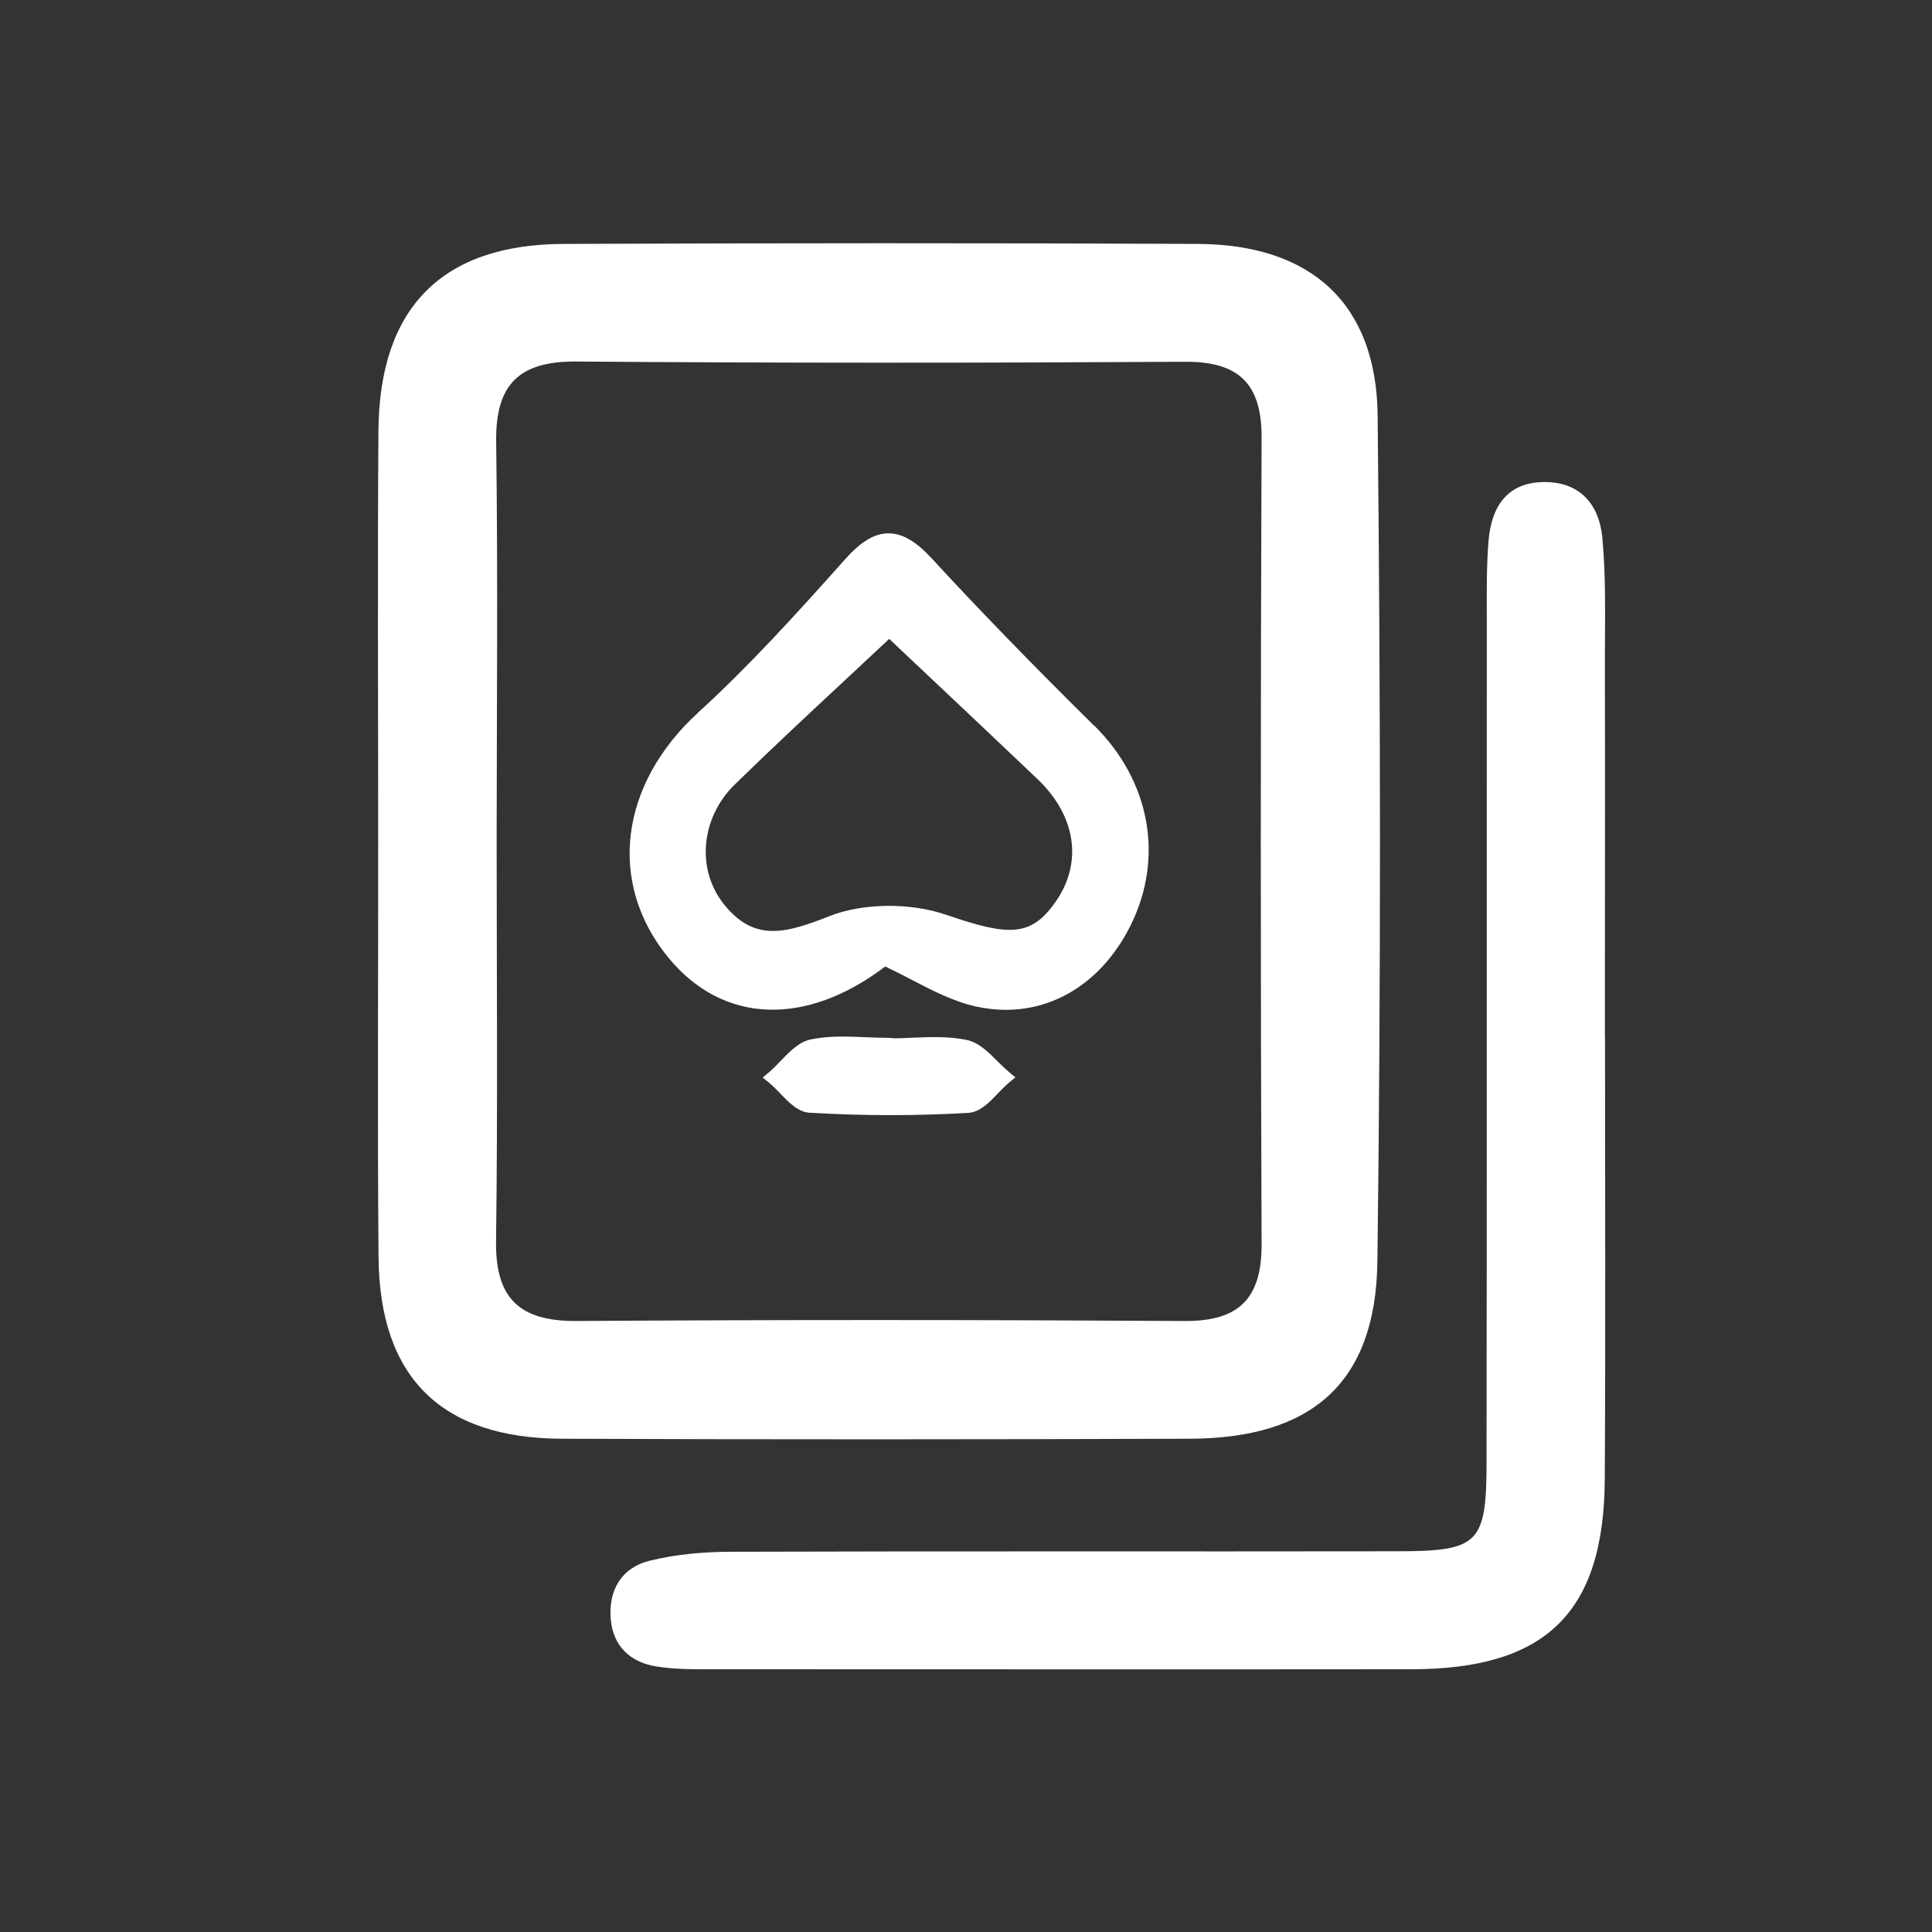
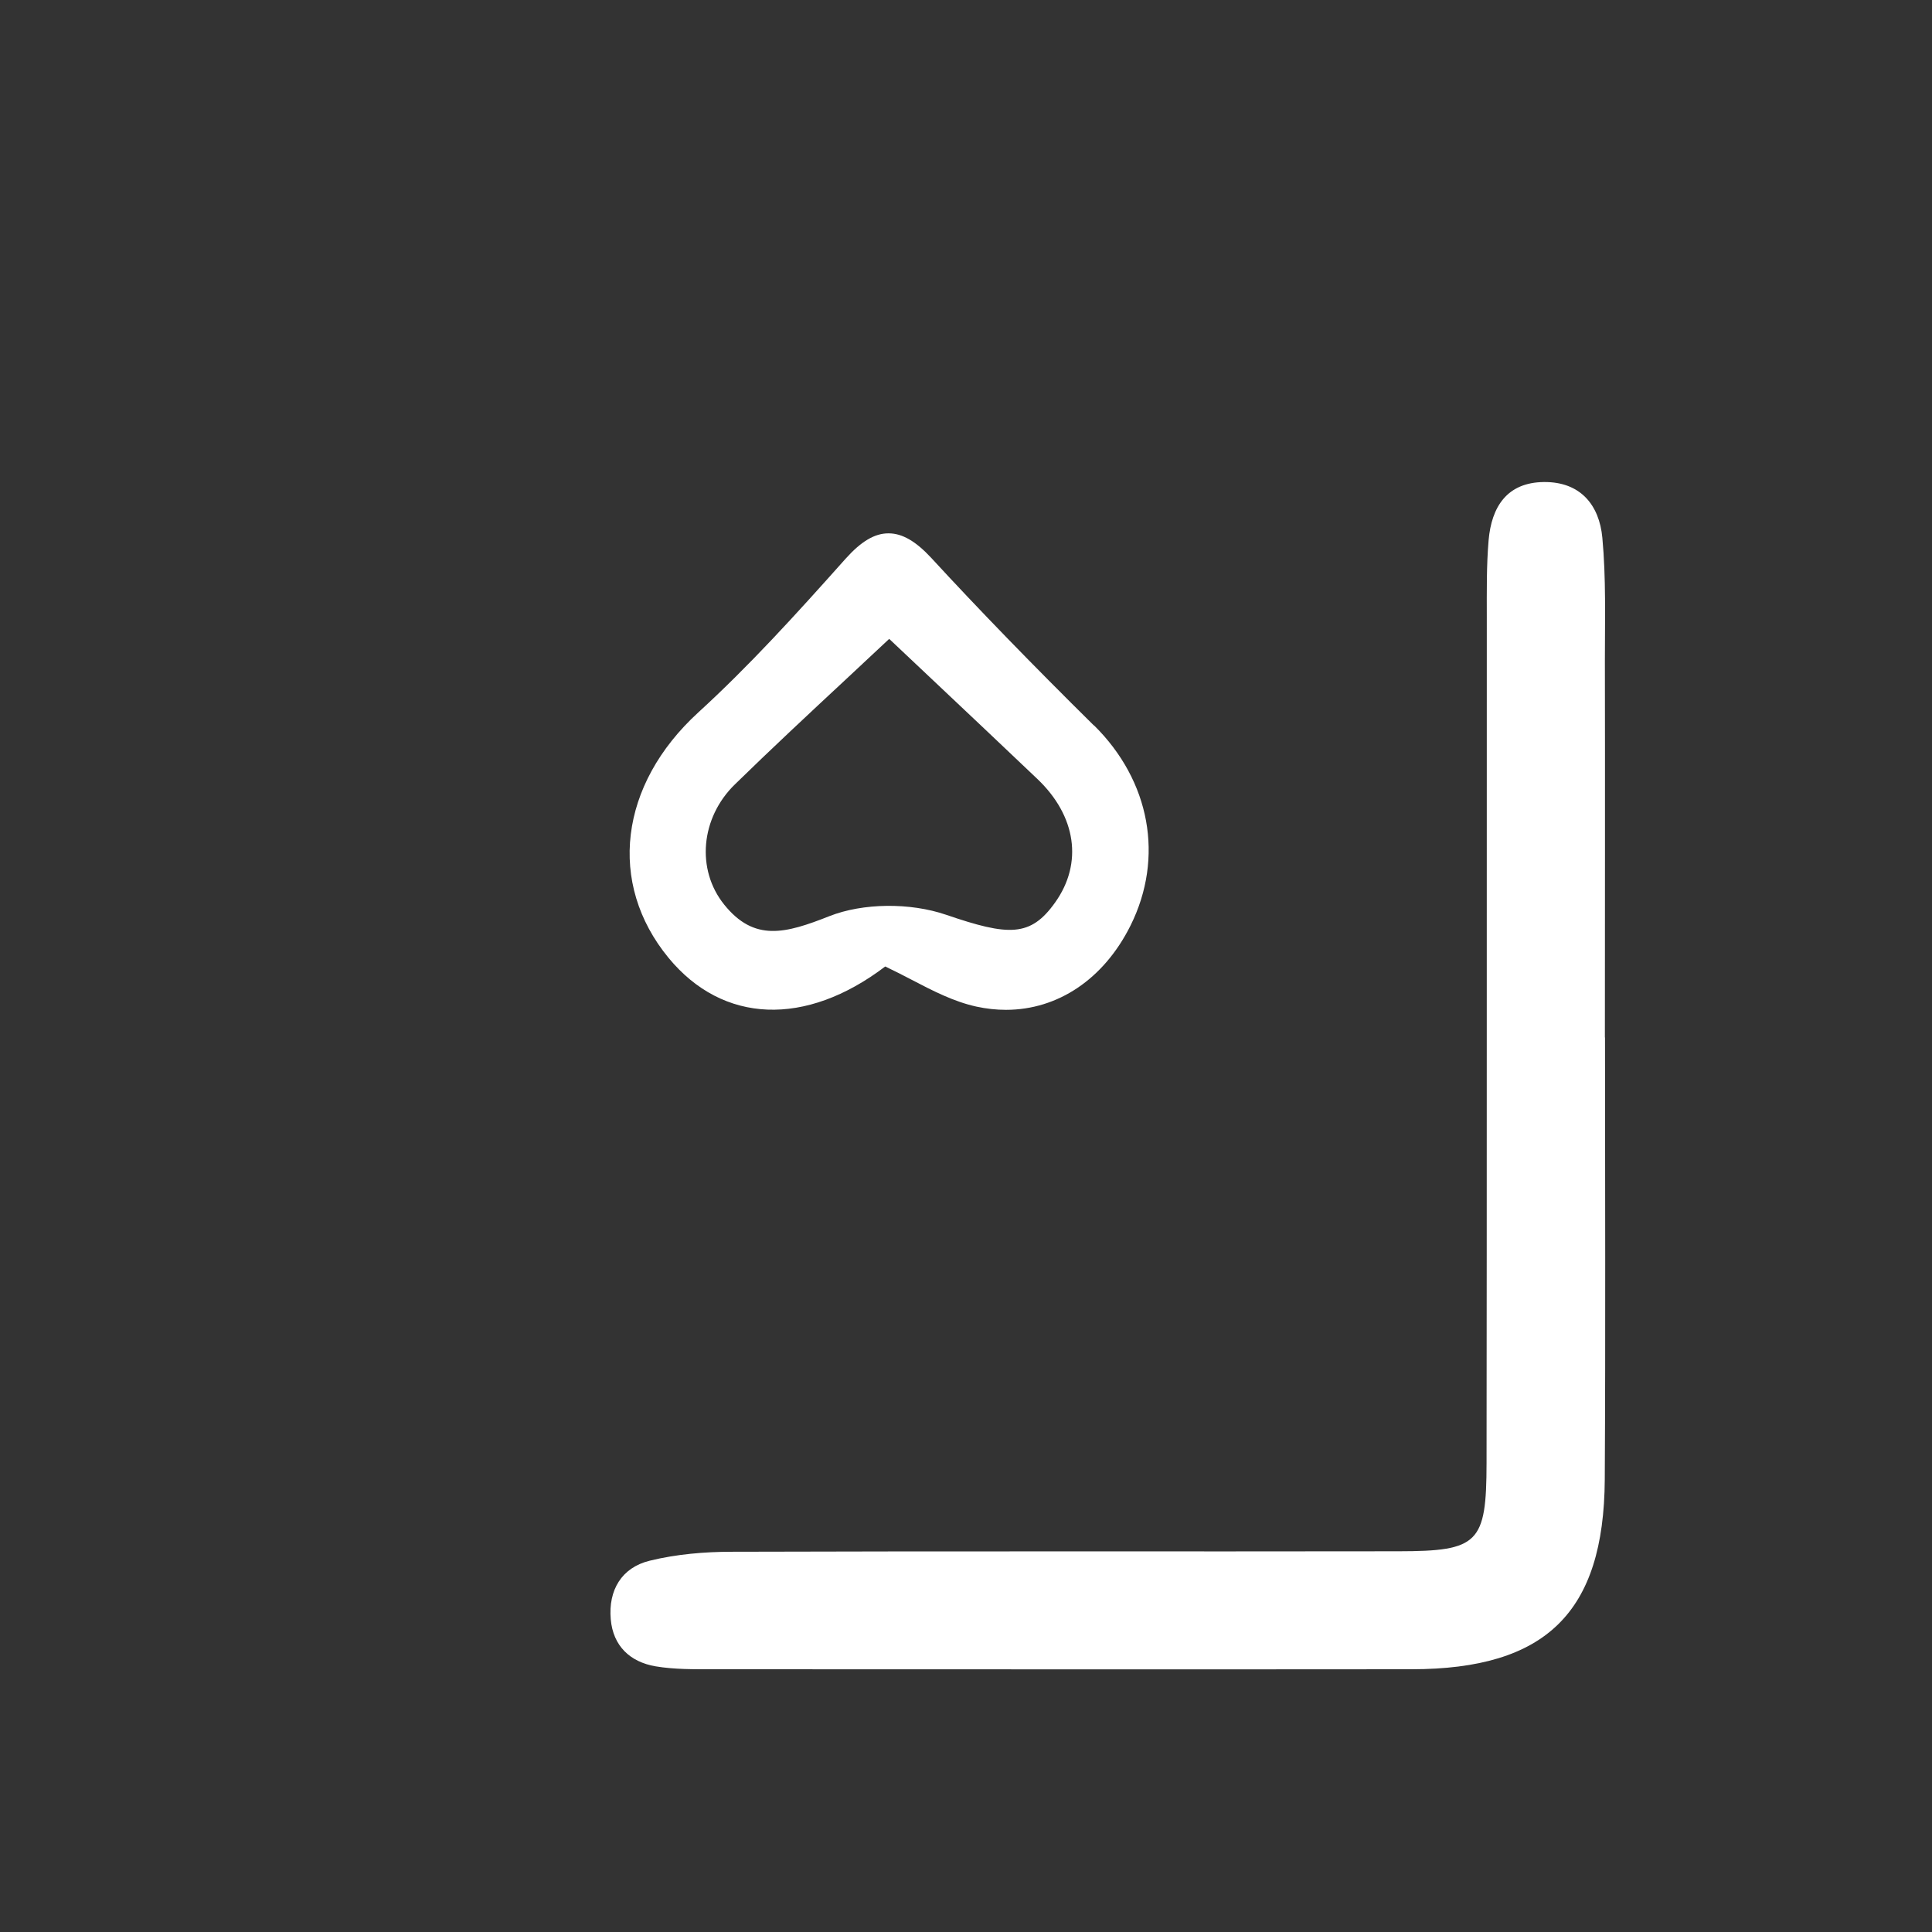
<svg xmlns="http://www.w3.org/2000/svg" id="Camada_1" data-name="Camada 1" version="1.1" viewBox="0 0 160 160">
  <rect x="0" y="0" width="160" height="160" fill="#333333" stroke="none" />
  <defs>
    <style>
      .cls-1 {
        fill: #fff;
        stroke-width: 0px;
      }
    </style>
  </defs>
-   <path class="cls-1" d="M31.32,69.66c0-11.32-.06-22.64.02-33.96.07-10.2,5.25-15.46,15.32-15.5,17.51-.07,35.02-.08,52.53,0,9.38.04,14.81,4.93,14.9,14.23.24,23.35.28,46.7-.02,70.04-.13,10.05-5.43,14.65-15.54,14.68-17.33.06-34.67.07-52,0-9.99-.04-15.09-5.08-15.18-15.01-.1-11.5-.02-22.99-.03-34.49ZM41.13,69.41c0,11.13.1,22.26-.05,33.39-.06,4.78,1.99,6.63,6.69,6.6,16.78-.11,33.57-.1,50.35,0,4.46.02,6.37-1.83,6.36-6.35-.09-22.26-.09-44.52,0-66.78.02-4.53-1.91-6.34-6.38-6.31-16.78.1-33.57.11-50.35-.02-4.73-.04-6.72,1.86-6.66,6.62.15,10.95.05,21.91.04,32.86Z" />
  <path class="cls-1" d="M132.92,85.91c0,12.21.05,24.41-.02,36.62-.07,11.02-4.88,15.7-15.99,15.71-19.28.02-38.57,0-57.85,0-1.59,0-3.2.02-4.76-.24-2.12-.36-3.53-1.69-3.72-3.9-.21-2.4.89-4.28,3.23-4.85,2.2-.54,4.54-.74,6.81-.74,18.4-.06,36.8-.01,55.2-.04,6.62-.01,7.28-.66,7.29-7.31.03-23.35.01-46.71.02-70.06,0-2.12-.03-4.25.15-6.36.24-2.75,1.51-4.79,4.58-4.82,3.02-.03,4.59,1.9,4.84,4.62.31,3.34.21,6.71.21,10.07.02,10.44,0,20.88,0,31.31Z" />
  <path class="cls-1" d="M90.59,60.08c-5.12-5.06-9.53-9.6-13.47-13.88-1.28-1.38-2.4-2.03-3.53-2.03h-.02c-1.15,0-2.27.68-3.55,2.11-4.18,4.69-7.99,8.88-12.19,12.72-6.55,5.99-7.54,14.16-2.46,20.33,4.5,5.46,11.35,5.72,17.94.71.74.35,1.46.72,2.17,1.09,1.8.94,3.51,1.82,5.37,2.23.83.18,1.65.27,2.46.27,4.28,0,8.1-2.53,10.32-6.99,2.79-5.62,1.63-11.97-3.03-16.57ZM87.38,74.74c-2.04,2.87-3.85,2.79-9.02,1.02-3.01-1.03-6.9-.98-9.67.11-3.64,1.44-6.22,2.15-8.72-.96-2.33-2.9-1.95-7.18.89-9.95,2.99-2.92,6.11-5.83,9.13-8.64,1.21-1.13,2.43-2.27,3.65-3.41l3.53,3.33c2.95,2.78,5.85,5.52,8.74,8.27,3.22,3.06,3.79,6.98,1.47,10.23Z" />
-   <path class="cls-1" d="M83.53,88.75c-.31-.26-.62-.57-.93-.87-.76-.76-1.55-1.55-2.55-1.76-1.5-.31-3.07-.24-4.58-.18-.42.02-.84.04-1.26.05l-.61-.04c-.62,0-1.24-.03-1.86-.05-1.52-.07-3.08-.13-4.59.18-1,.21-1.77,1.02-2.52,1.8-.3.31-.6.63-.91.89l-.56.47.57.46c.29.24.58.54.87.84.73.76,1.49,1.55,2.43,1.61,2.23.13,4.47.2,6.7.2s4.34-.06,6.48-.19c.94-.06,1.71-.85,2.44-1.62.29-.3.58-.6.87-.85l.57-.47-.57-.47Z" />
</svg>